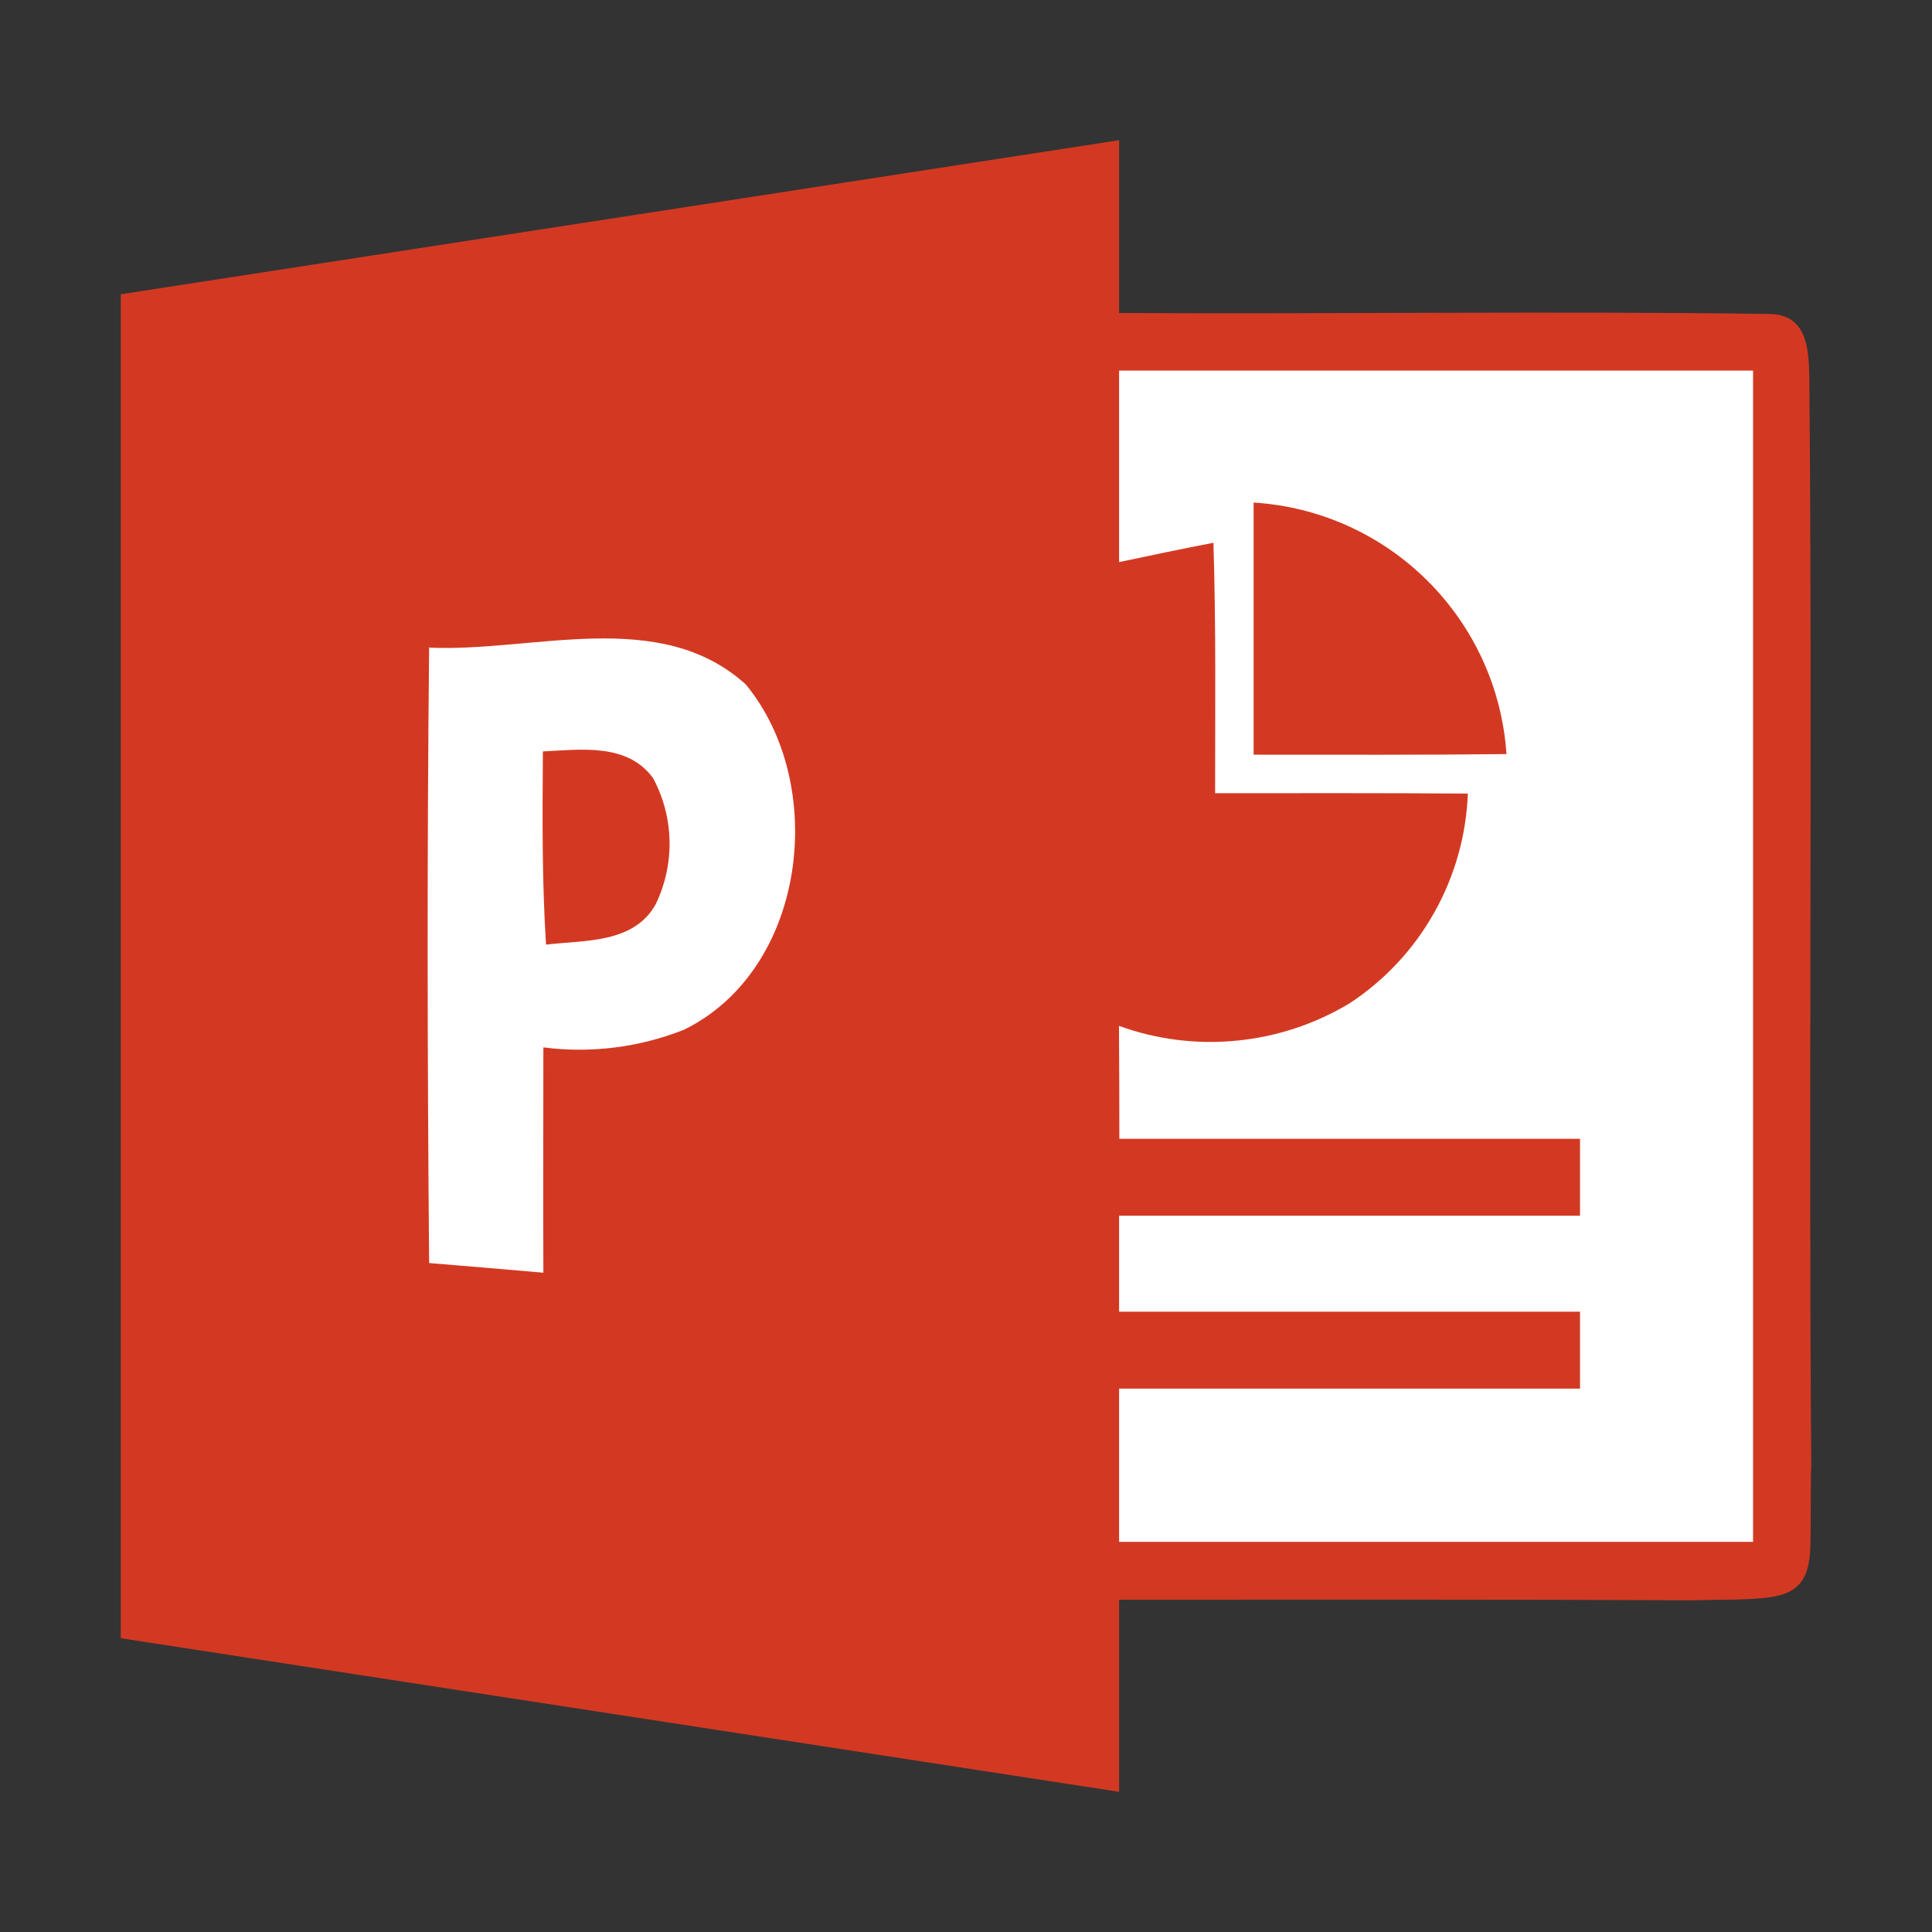
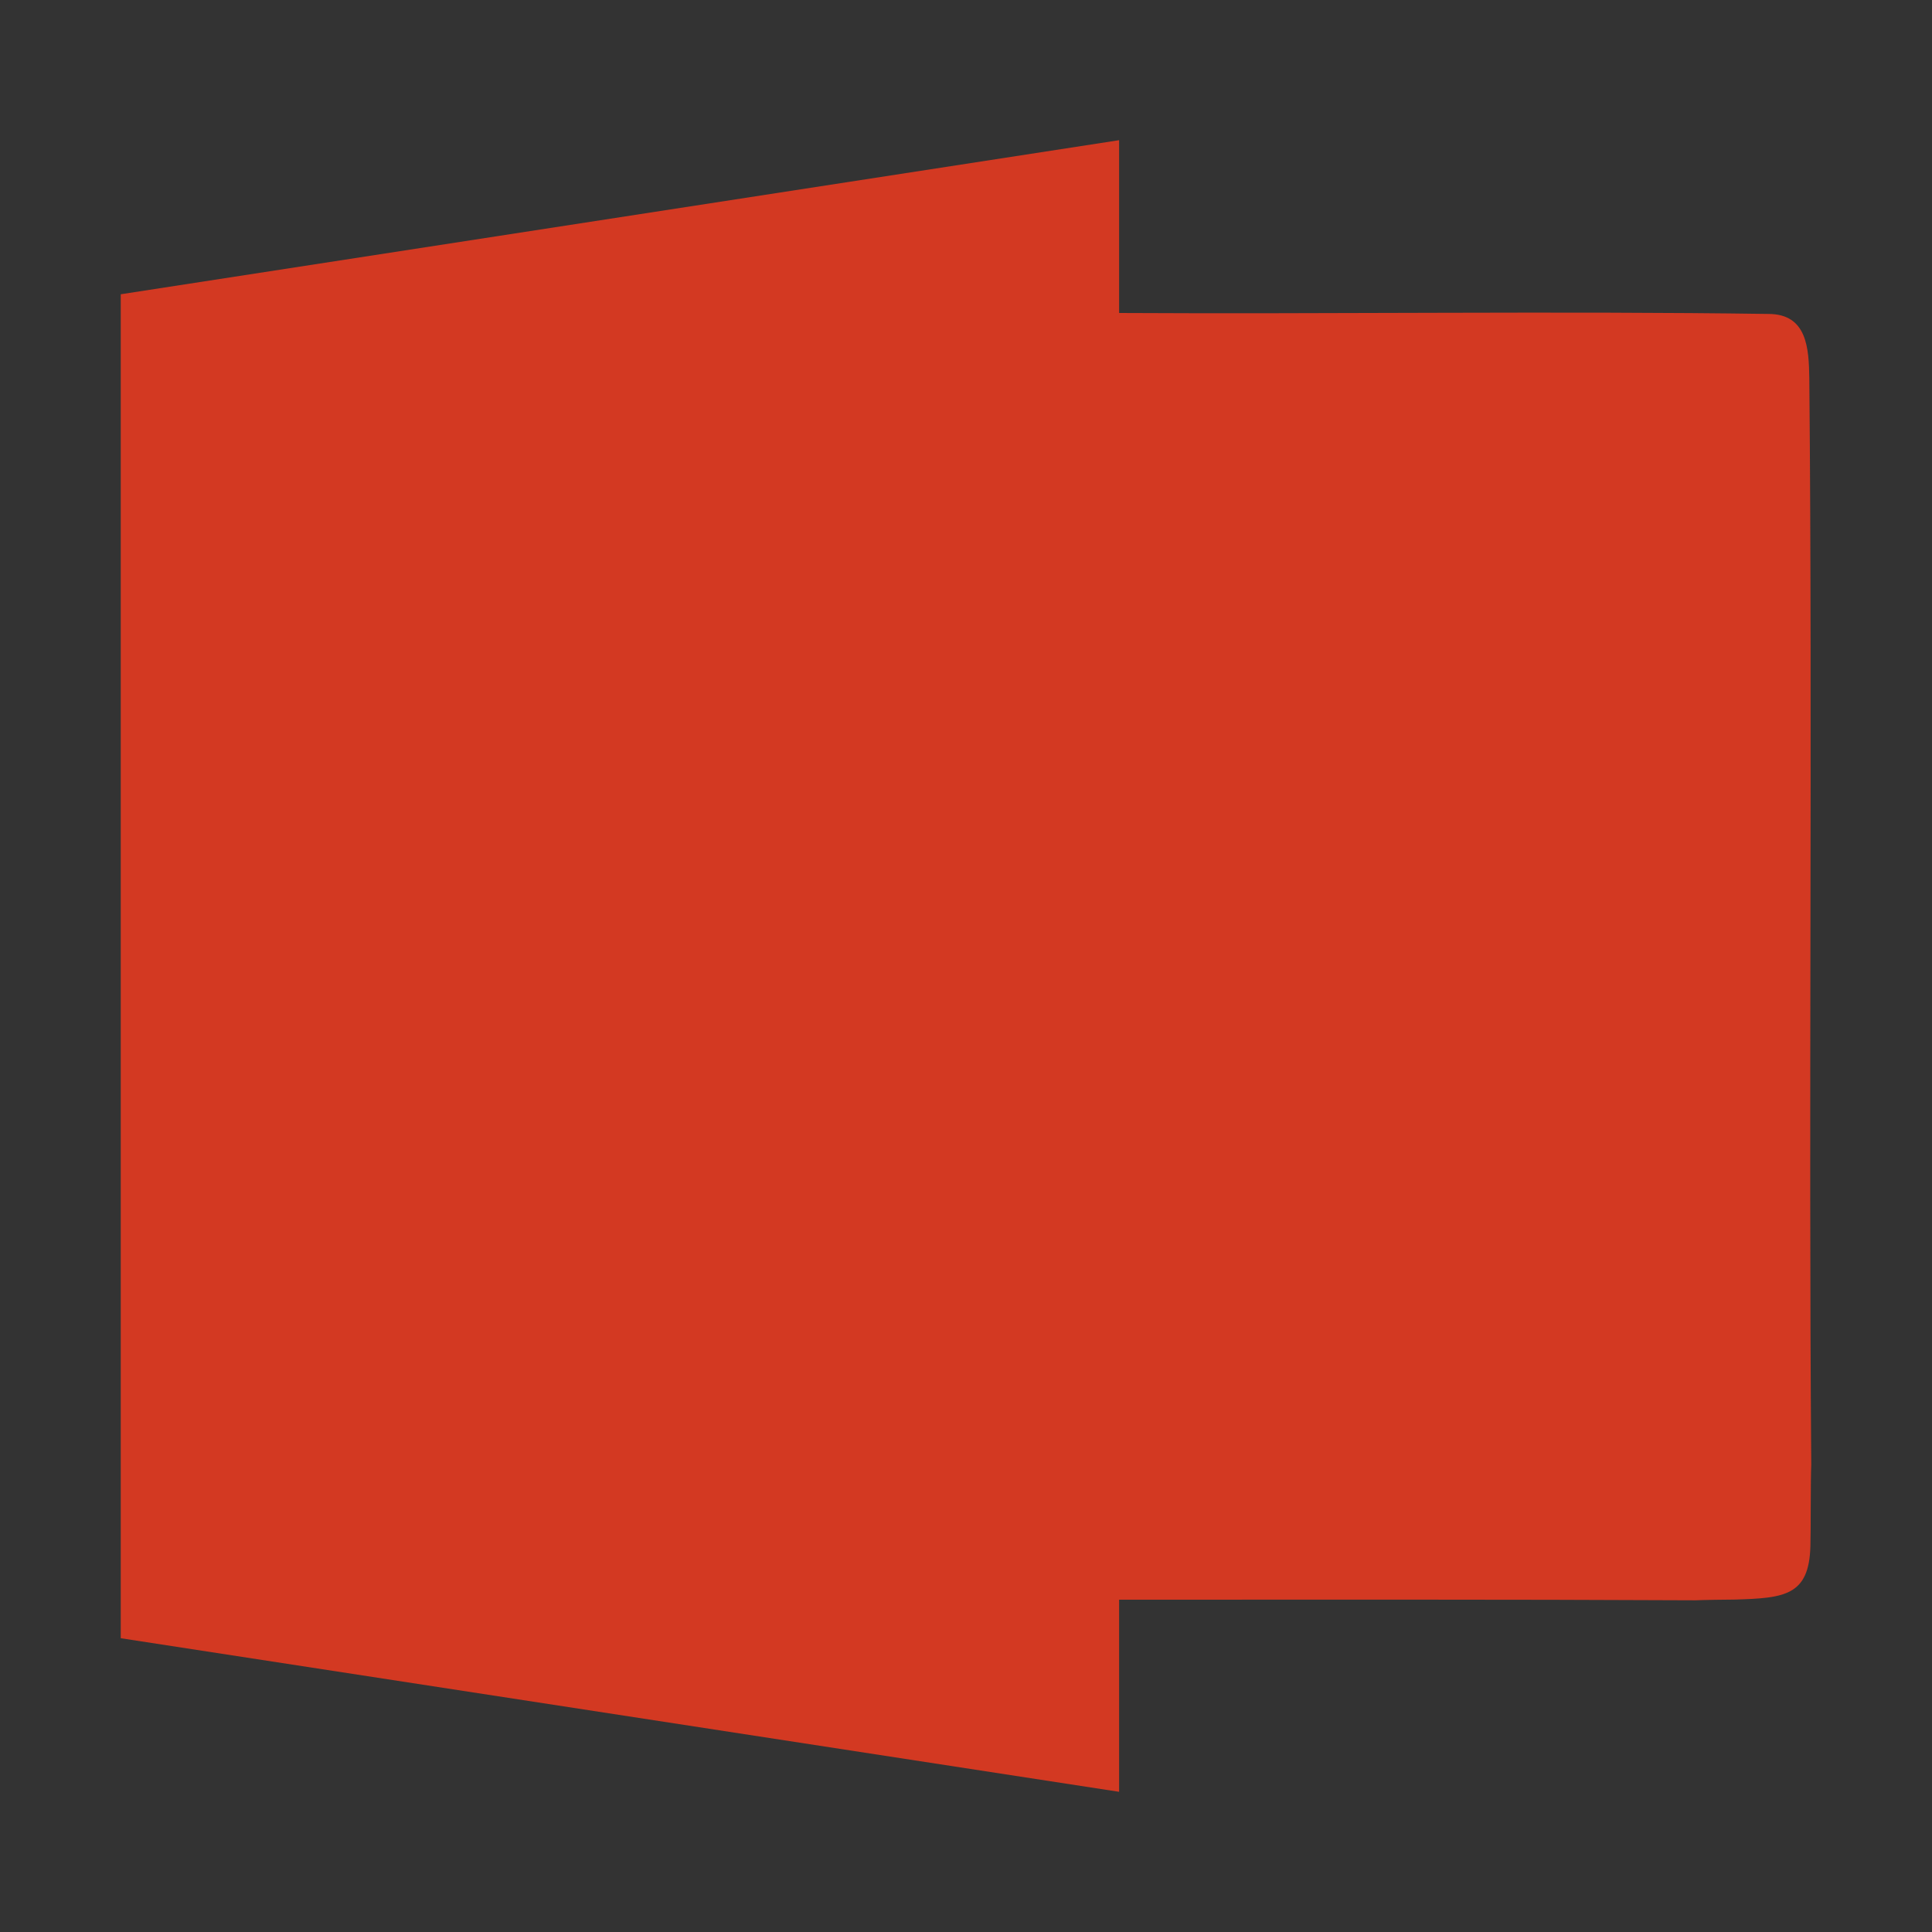
<svg xmlns="http://www.w3.org/2000/svg" width="16" height="16" viewBox="0 0 16 16" fill="none">
  <rect x="0" y="0" width="16" height="16" fill="#333333" stroke="none" />
  <path d="M9.268 1.161V2.592C10.968 2.602 12.947 2.575 14.645 2.6C14.966 2.6 14.98 2.884 14.984 3.132C15.011 6.103 14.977 9.16 15 12.132C14.994 12.249 14.997 12.682 14.993 12.805C14.982 13.216 14.777 13.235 14.365 13.247C14.299 13.247 14.105 13.25 14.041 13.253C12.45 13.245 10.86 13.248 9.268 13.248V14.839L1 13.567V2.437L9.268 1.161Z" fill="#D33922" />
-   <path d="M9.268 3.069H14.518V12.769H9.268V11.5H13.085V10.863H9.268V10.068H13.085V9.431H9.27C9.27 9.119 9.269 8.808 9.267 8.496C9.579 8.609 9.912 8.651 10.243 8.618C10.573 8.586 10.892 8.48 11.177 8.309C11.466 8.119 11.707 7.862 11.877 7.559C12.047 7.257 12.143 6.919 12.156 6.572C11.456 6.567 10.759 6.569 10.063 6.569C10.063 5.877 10.071 5.185 10.049 4.495C9.788 4.545 9.527 4.6 9.268 4.655V3.069" fill="white" />
  <path d="M10.383 4.162C10.925 4.196 11.437 4.426 11.822 4.81C12.207 5.193 12.44 5.703 12.476 6.245C11.776 6.253 11.079 6.25 10.382 6.25V4.162" fill="#D33922" />
-   <path d="M3.55 5.363C4.413 5.404 5.46 5.021 6.176 5.668C6.862 6.5 6.68 8.03 5.664 8.528C5.295 8.674 4.894 8.725 4.5 8.674C4.5 9.296 4.497 9.918 4.5 10.54C4.184 10.512 3.869 10.486 3.554 10.46C3.539 8.76 3.536 7.06 3.554 5.36" fill="white" />
-   <path d="M4.496 6.223C4.81 6.208 5.196 6.151 5.409 6.445C5.495 6.605 5.541 6.783 5.545 6.965C5.548 7.146 5.509 7.326 5.43 7.489C5.248 7.816 4.838 7.785 4.522 7.823C4.488 7.29 4.492 6.757 4.496 6.223Z" fill="#D33922" />
</svg>